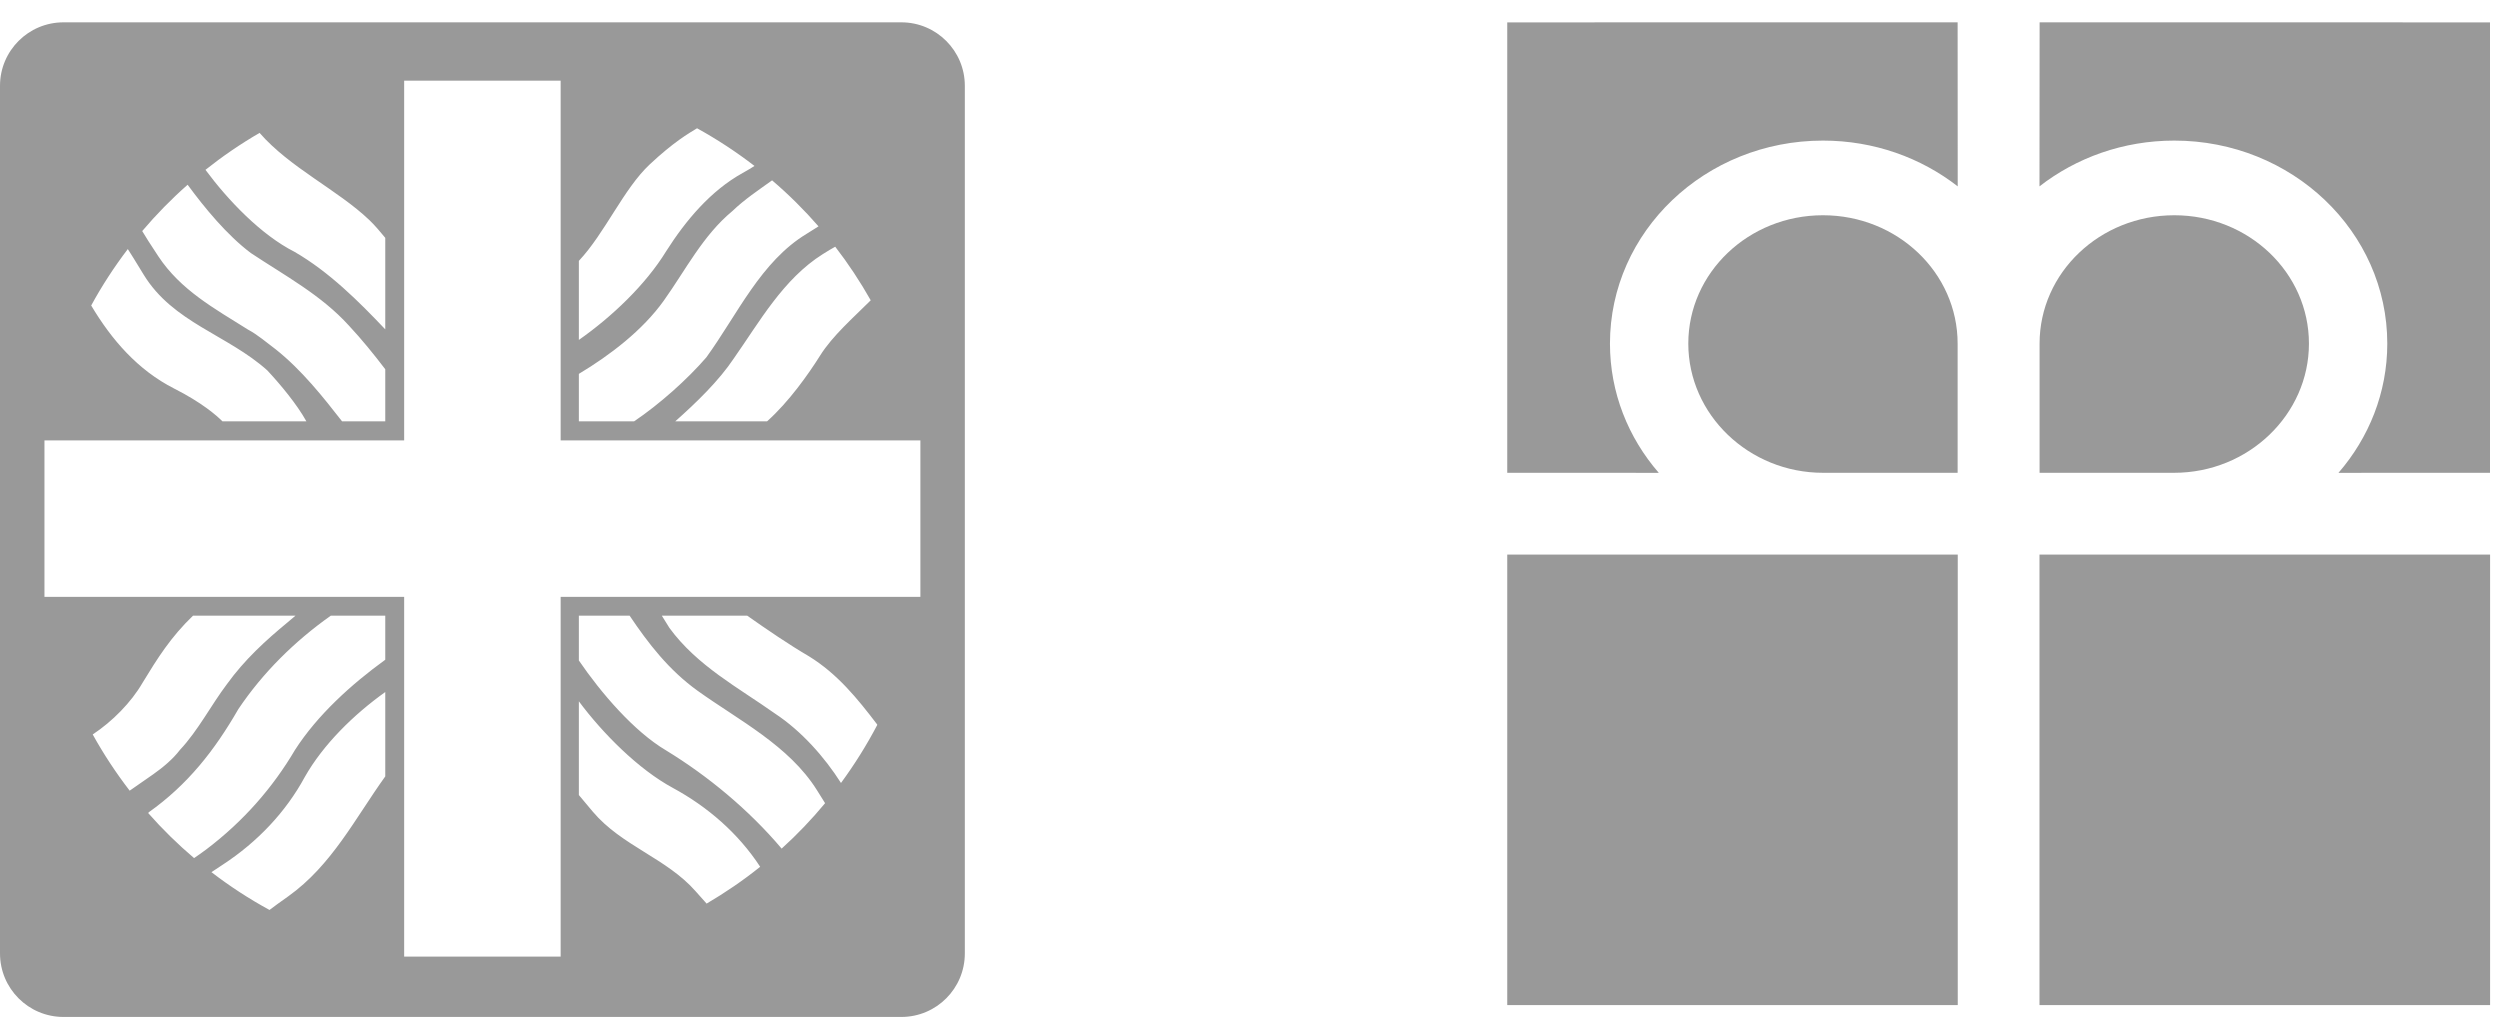
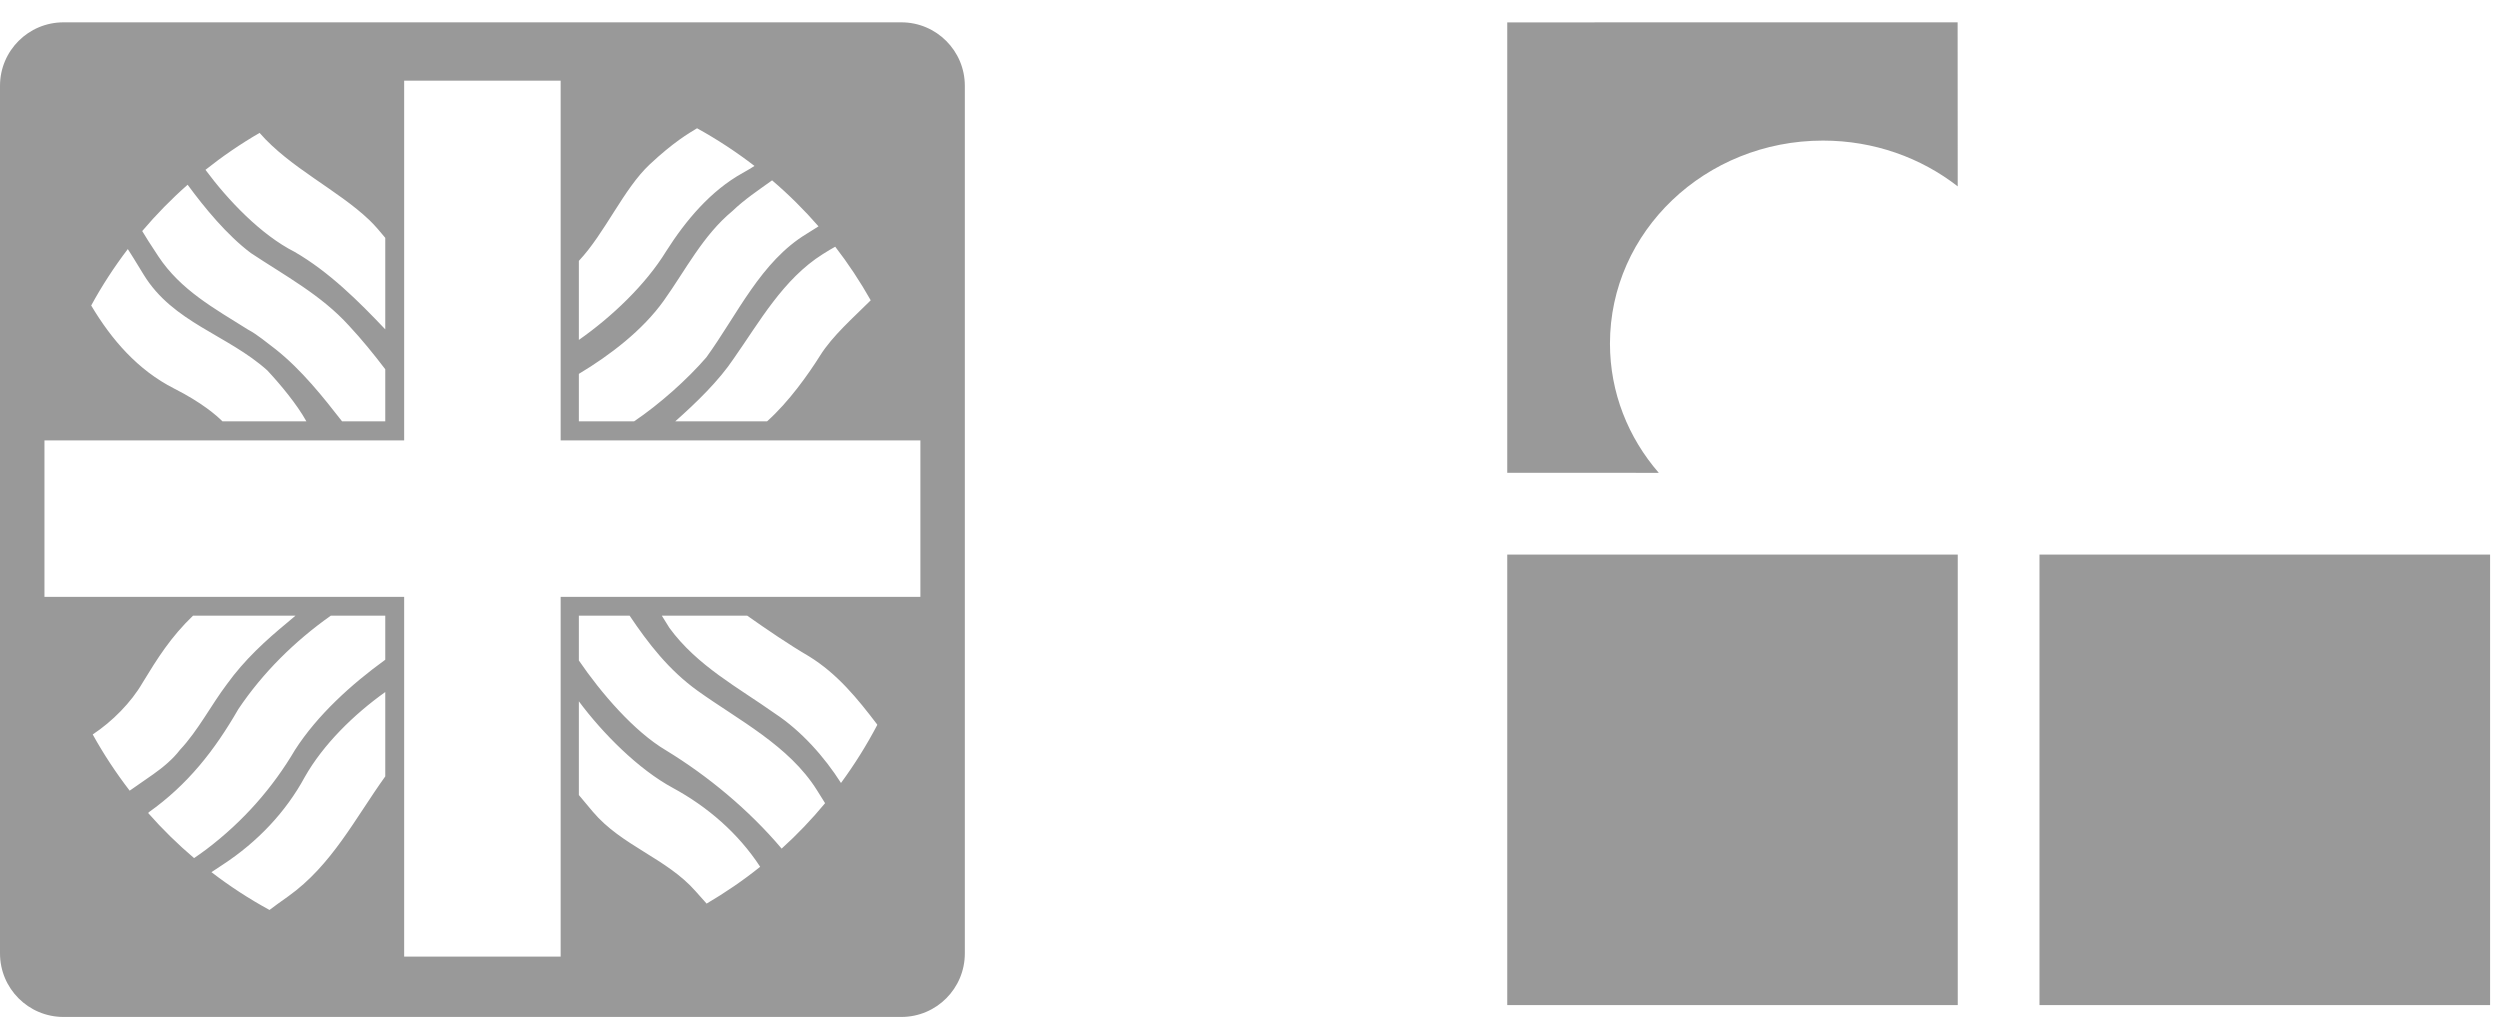
<svg xmlns="http://www.w3.org/2000/svg" width="100%" height="100%" viewBox="0 0 59 24" version="1.1" xml:space="preserve" style="fill-rule:evenodd;clip-rule:evenodd;stroke-linejoin:round;stroke-miterlimit:1.414;">
  <g>
-     <path d="M43.024,11.158c-1.754,0 -3.18,-1.376 -3.18,-3.049c0,-1.673 1.423,-3.029 3.178,-3.029c1.756,0 3.178,1.356 3.178,3.029l0,3.049l-3.176,0Z" style="fill:#999;fill-rule:nonzero;" />
    <path d="M46.2,0.527l-10.629,0.001l0,10.63l3.576,0.001c-0.719,-0.829 -1.152,-1.891 -1.152,-3.05c0,-2.647 2.251,-4.791 5.027,-4.791c1.207,0 2.313,0.405 3.18,1.08l-0.002,-3.871Z" style="fill:#999;fill-rule:nonzero;" />
-     <path d="M51.309,11.158c1.756,0 3.182,-1.376 3.182,-3.049c0,-1.673 -1.422,-3.029 -3.178,-3.029c-1.755,0 -3.179,1.356 -3.179,3.029l0,3.049l3.175,0Z" style="fill:#999;fill-rule:nonzero;" />
-     <path d="M48.135,0.527l10.629,0.001l0,10.63l-3.576,0.001c0.718,-0.829 1.152,-1.891 1.152,-3.05c0,-2.647 -2.252,-4.791 -5.027,-4.791c-1.207,0 -2.313,0.405 -3.181,1.08l0.003,-3.871Z" style="fill:#999;fill-rule:nonzero;" />
    <rect x="35.571" y="13.088" width="10.632" height="10.632" style="fill:#999;fill-rule:nonzero;" />
    <rect x="48.132" y="13.088" width="10.634" height="10.632" style="fill:#999;fill-rule:nonzero;" />
    <path d="M22.77,22.5l0,-20.475c0,-0.827 -0.671,-1.498 -1.499,-1.498l-19.772,0c-0.829,0 -1.499,0.671 -1.499,1.498l0,20.475c0,0.829 0.67,1.5 1.499,1.5l19.772,0c0.828,0 1.499,-0.671 1.499,-1.5Zm-9.109,-6.913l0,-1.057l1.198,0c0.441,0.656 0.926,1.286 1.61,1.776c0.951,0.683 2.152,1.289 2.811,2.342c0.077,0.122 0.141,0.223 0.192,0.307c-0.316,0.382 -0.658,0.74 -1.025,1.072c-0.775,-0.917 -1.742,-1.716 -2.727,-2.317c-0.754,-0.445 -1.535,-1.355 -2.059,-2.123Zm2.217,3.007c0.814,0.441 1.542,1.066 2.062,1.862c-0.397,0.319 -0.82,0.608 -1.264,0.869c-0.064,-0.073 -0.149,-0.166 -0.261,-0.293c-0.683,-0.777 -1.741,-1.068 -2.423,-1.874c-0.167,-0.199 -0.268,-0.321 -0.331,-0.395l0,-2.212c0.559,0.752 1.403,1.604 2.217,2.043Zm-0.259,-4.064l2.015,0c0.468,0.329 0.987,0.684 1.458,0.959c0.67,0.414 1.139,0.991 1.607,1.606l0.004,0.014c-0.251,0.478 -0.538,0.936 -0.856,1.369c-0.39,-0.614 -0.934,-1.227 -1.557,-1.638c-0.87,-0.616 -1.834,-1.123 -2.491,-2.02l-0.18,-0.29Zm-7.812,0l1.285,0l0,1.04c-0.8,0.579 -1.6,1.304 -2.13,2.128c-0.521,0.885 -1.212,1.679 -2.087,2.343c-0.115,0.085 -0.212,0.155 -0.295,0.21c-0.386,-0.328 -0.747,-0.682 -1.082,-1.062l0.011,-0.018c0.924,-0.656 1.554,-1.461 2.116,-2.436c0.578,-0.861 1.33,-1.603 2.182,-2.205Zm-1.017,0.155c-0.522,0.43 -1.018,0.884 -1.434,1.46c-0.374,0.495 -0.682,1.098 -1.11,1.553c-0.162,0.214 -0.402,0.415 -0.63,0.575l-0.556,0.387c-0.322,-0.419 -0.615,-0.862 -0.872,-1.327c0.464,-0.306 0.91,-0.759 1.174,-1.216c0.357,-0.586 0.666,-1.079 1.193,-1.587l2.418,0c-0.065,0.056 -0.15,0.129 -0.183,0.155Zm2.302,1.647l0,1.991c-0.716,0.999 -1.263,2.097 -2.289,2.83c-0.196,0.138 -0.339,0.243 -0.443,0.322c-0.481,-0.262 -0.938,-0.56 -1.37,-0.892c0.068,-0.046 0.157,-0.105 0.272,-0.18c0.819,-0.536 1.486,-1.245 1.929,-2.063c0.436,-0.771 1.158,-1.478 1.901,-2.008Zm-6.076,-10.454c0.065,0.099 0.178,0.281 0.373,0.602c0.695,1.137 1.98,1.419 2.919,2.261c0.307,0.33 0.697,0.796 0.923,1.203l-1.981,0c-0.134,-0.135 -0.483,-0.442 -1.138,-0.773c-0.862,-0.438 -1.48,-1.155 -1.96,-1.961c0.254,-0.467 0.544,-0.911 0.864,-1.332Zm6.076,1.895c-0.621,-0.656 -1.326,-1.359 -2.142,-1.83c-0.789,-0.4 -1.566,-1.213 -2.101,-1.935c0.402,-0.32 0.829,-0.612 1.277,-0.872c0.714,0.822 1.848,1.348 2.591,2.058c0.122,0.114 0.277,0.3 0.375,0.419l0,2.16Zm0,2.171l-1.019,0c-0.447,-0.573 -0.953,-1.213 -1.564,-1.698c-0.216,-0.161 -0.428,-0.347 -0.657,-0.468c-0.789,-0.496 -1.586,-0.929 -2.115,-1.728c-0.196,-0.294 -0.311,-0.48 -0.381,-0.597c0.331,-0.39 0.689,-0.756 1.072,-1.093c0.399,0.543 0.928,1.188 1.491,1.611c0.804,0.535 1.66,0.99 2.315,1.713c0.302,0.323 0.59,0.679 0.858,1.03l0,1.23Zm8.714,-6.028c-0.068,0.045 -0.159,0.099 -0.279,0.166c-0.75,0.416 -1.339,1.112 -1.807,1.849c-0.485,0.79 -1.281,1.546 -2.059,2.091l0,-1.866c0.614,-0.652 1.055,-1.697 1.671,-2.275c0.564,-0.528 0.915,-0.731 1.118,-0.854c0.476,0.262 0.927,0.559 1.356,0.889Zm1.511,1.426c-0.075,0.049 -0.168,0.106 -0.276,0.173c-1.086,0.655 -1.635,1.902 -2.371,2.918c-0.45,0.521 -1.106,1.106 -1.706,1.511l-1.303,0l0,-1.121c0.736,-0.441 1.505,-1.028 2.005,-1.729c0.521,-0.732 0.924,-1.539 1.619,-2.114c0.293,-0.281 0.608,-0.487 0.936,-0.724c0.393,0.335 0.759,0.699 1.096,1.086Zm1.232,1.745c-0.402,0.402 -0.901,0.835 -1.195,1.305c-0.275,0.438 -0.739,1.095 -1.252,1.552l-2.167,0c0.499,-0.442 1.035,-0.962 1.384,-1.487c0.602,-0.856 1.164,-1.873 2.102,-2.462c0.112,-0.071 0.209,-0.128 0.29,-0.173c0.309,0.401 0.588,0.823 0.838,1.265Zm1.172,6.999l-8.49,0l0,8.489l-3.693,0l0,-8.489l-8.489,0l0,-3.693l8.489,0l0,-8.49l3.693,0l0,8.49l8.49,0l0,3.693Z" style="fill:#999;fill-rule:nonzero;" />
  </g>
</svg>